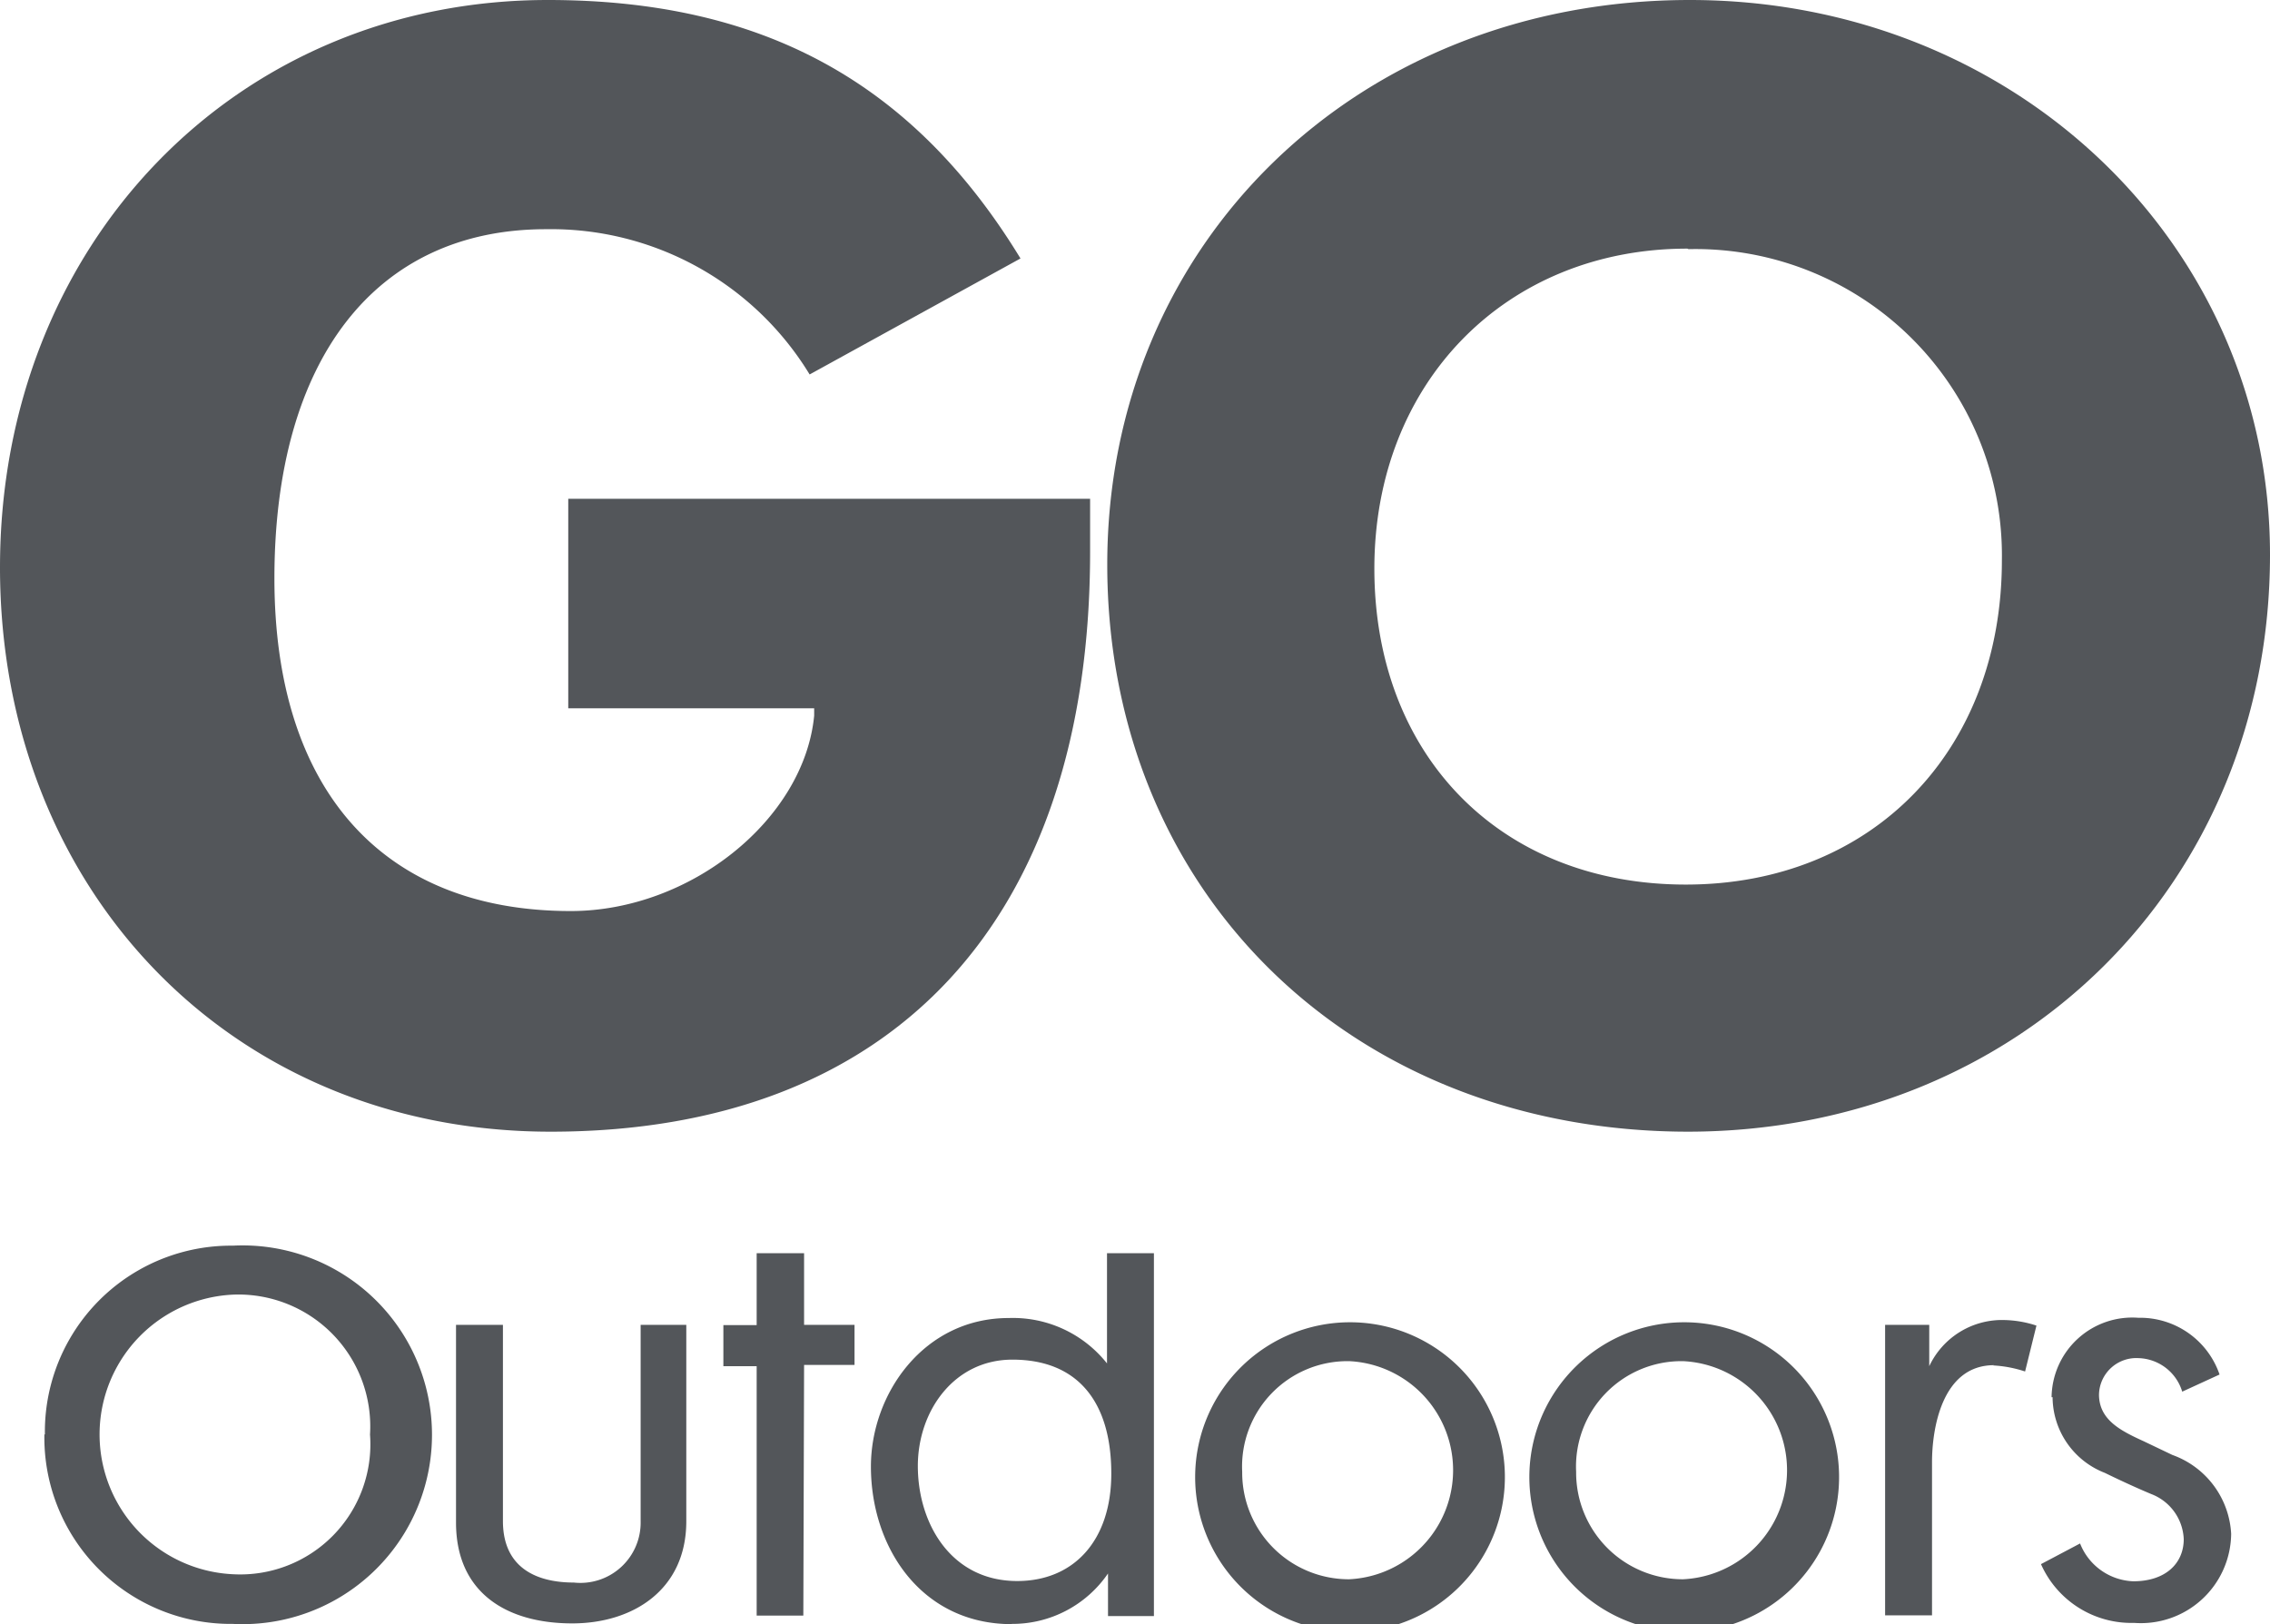
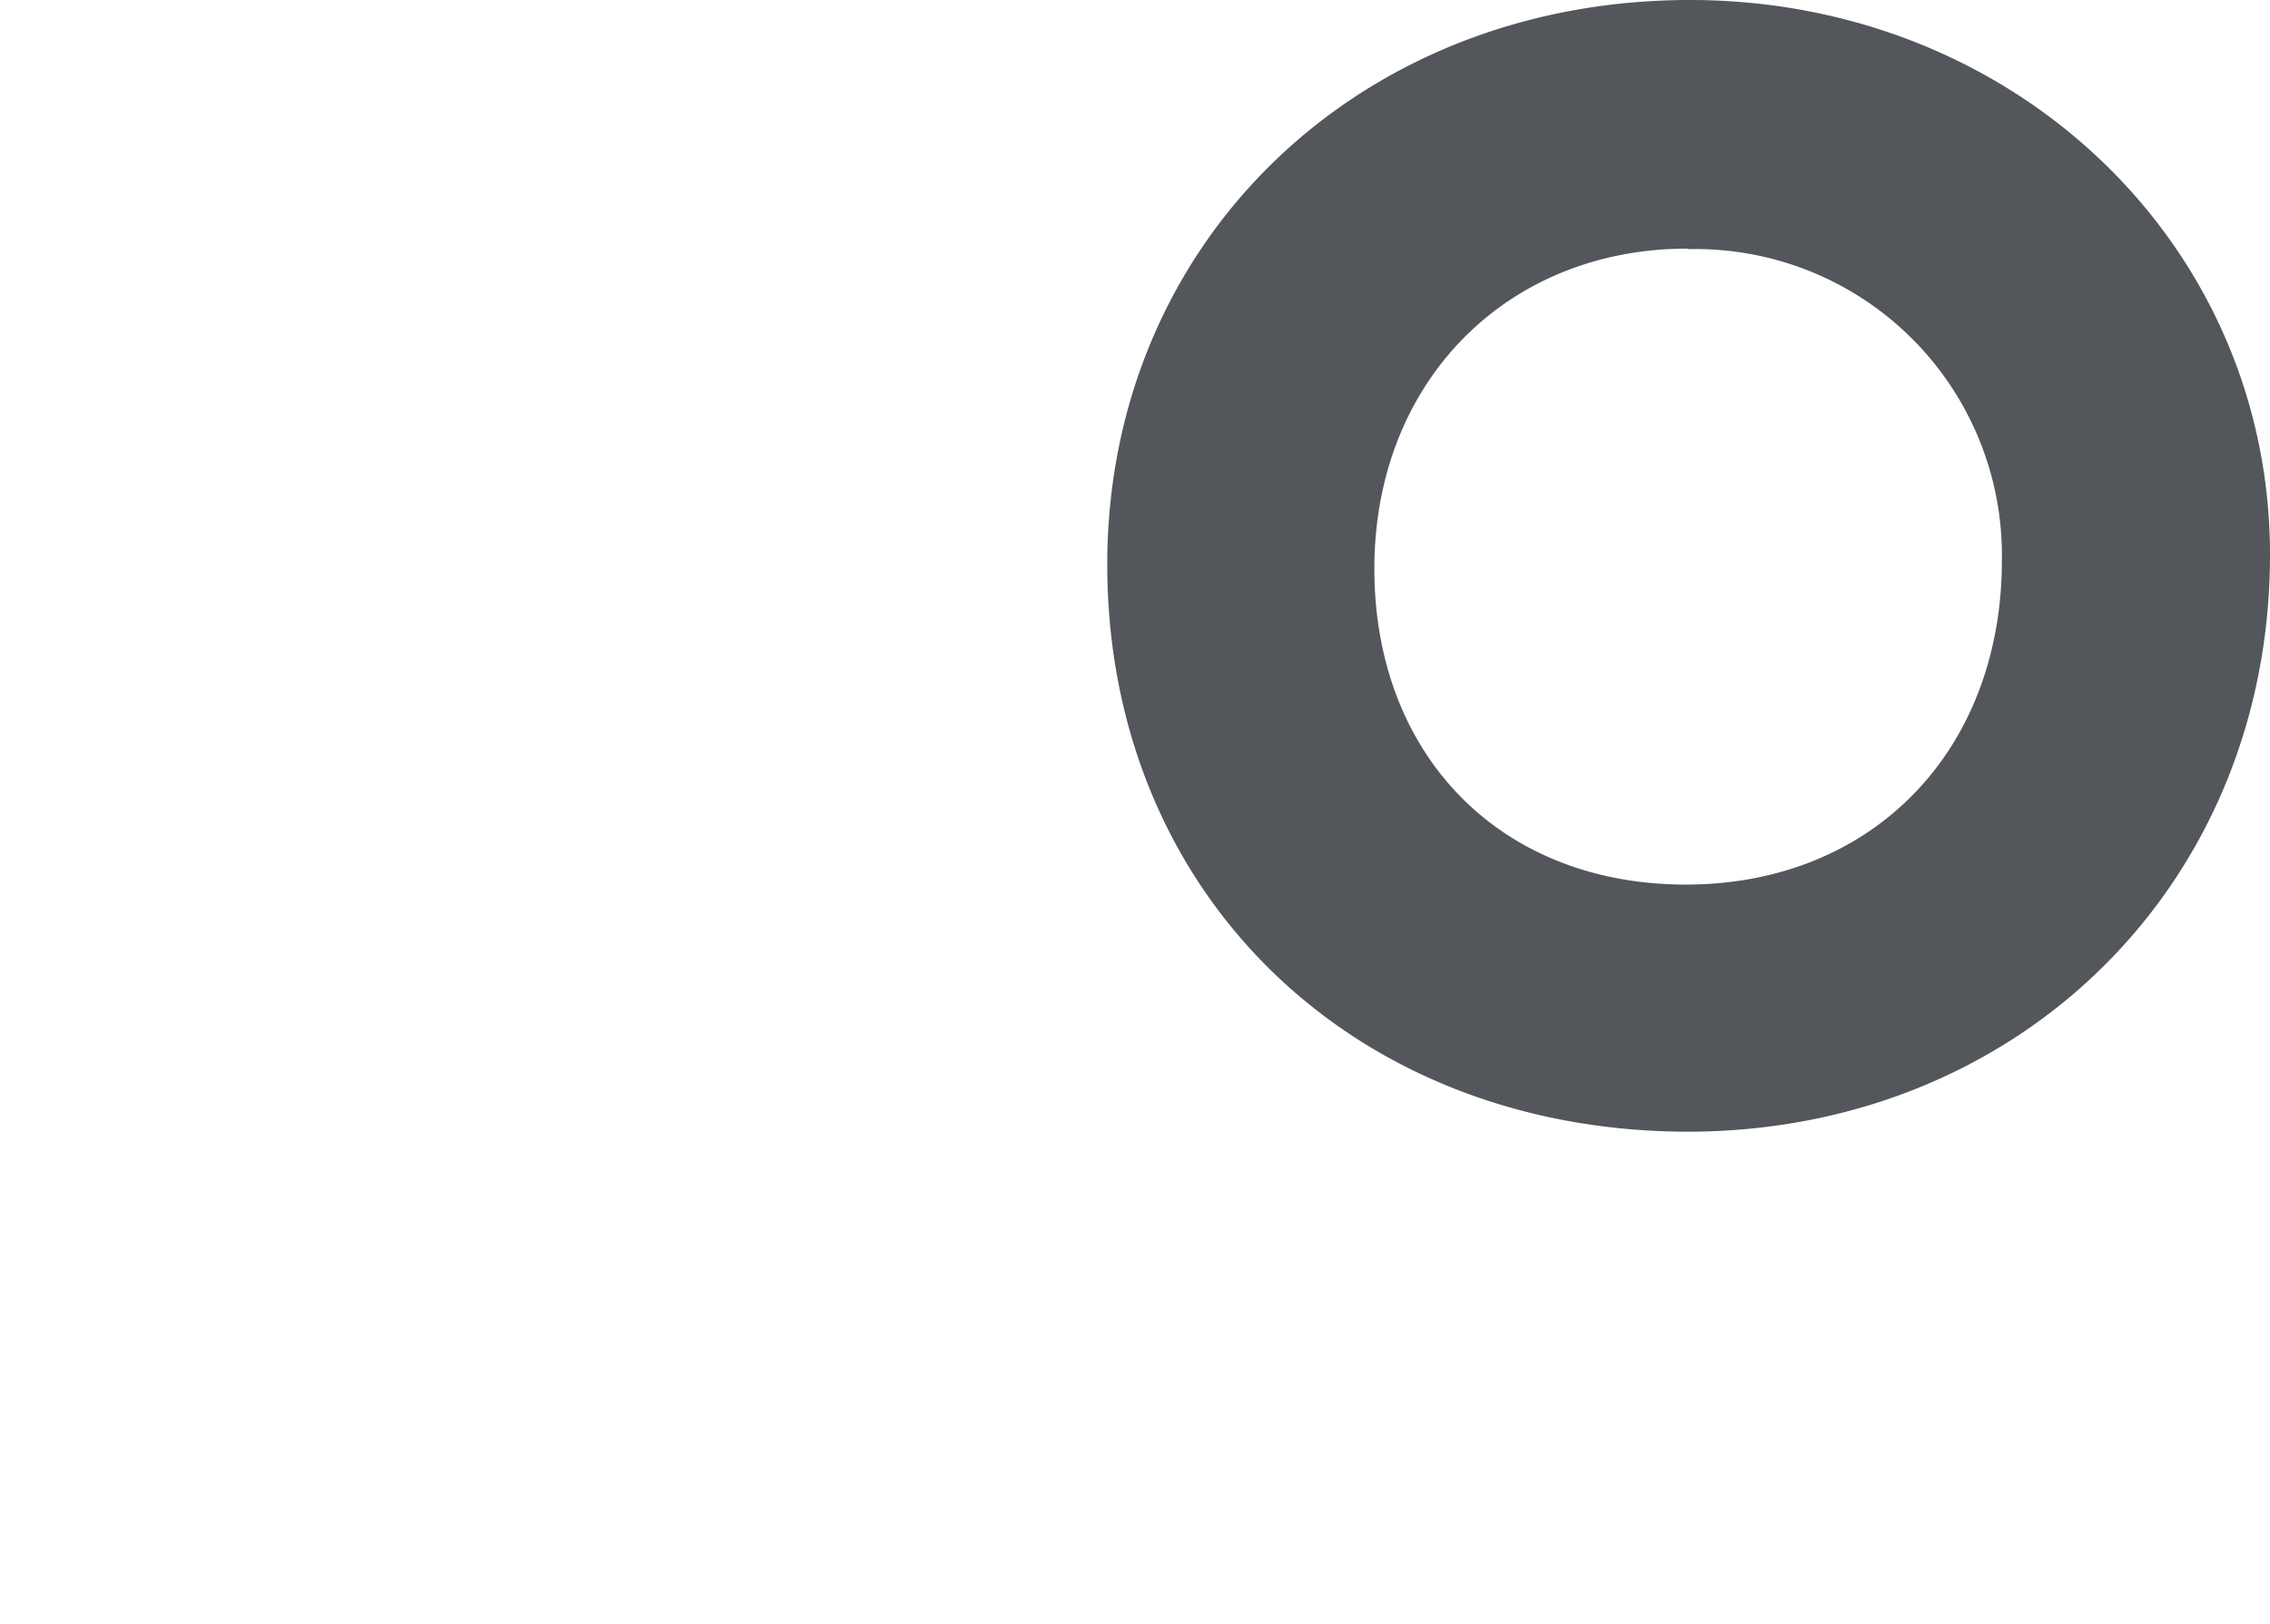
<svg xmlns="http://www.w3.org/2000/svg" id="go-outdoors-stacked-fb865509b135801544ebff76fb36a64b" width="90" height="64.41" viewBox="0 0 90 64.41">
-   <path id="Path_7776" data-name="Path 7776" d="M1.76,57.18A7.39,7.39,0,0,0,9.23,64.7a7.51,7.51,0,1,0,0-15,7.38,7.38,0,0,0-7.45,7.49M9.3,51.64a5.23,5.23,0,0,1,5.37,5.55,5.16,5.16,0,0,1-5.44,5.54A5.55,5.55,0,0,1,9.3,51.64m16.1,9a2.39,2.39,0,0,1-2.65,2.42c-1.42,0-2.81-.54-2.81-2.44V52.84H18.08v7.84c0,2.78,2,4,4.61,4,2.39,0,4.52-1.32,4.52-4.05V52.84H25.4Zm6.48-6.21h2V52.84h-2V50H30v2.85H28.68v1.63H30v9.89h1.85ZM40.12,64.7a4.59,4.59,0,0,0,3.81-2v1.69h1.82V50H43.89v4.37a4.76,4.76,0,0,0-3.9-1.8c-3.36,0-5.46,3-5.46,5.89,0,3.21,2,6.25,5.59,6.25m-3.73-6.27c0-2.19,1.44-4.22,3.75-4.22,2.57,0,3.92,1.65,3.92,4.52,0,2.67-1.5,4.26-3.73,4.26-2.63,0-3.94-2.29-3.94-4.56m11,.19a6.14,6.14,0,1,0,6.135-5.892A6.14,6.14,0,0,0,47.39,58.63m6.1-4.35a4.33,4.33,0,0,1,0,8.65,4.23,4.23,0,0,1-4.24-4.26,4.18,4.18,0,0,1,4.21-4.39m7.18,4.35a6.14,6.14,0,1,0,6.135-5.892A6.14,6.14,0,0,0,60.64,58.63m6.09-4.35a4.33,4.33,0,0,1,0,8.65,4.23,4.23,0,0,1-4.24-4.26,4.18,4.18,0,0,1,4.2-4.39m12.33.17a4.83,4.83,0,0,1,1.27.24l.45-1.82a4.33,4.33,0,0,0-1.25-.22,3.19,3.19,0,0,0-3,1.83V52.84H74.74V64.36H76.6V58.28c0-1.29.38-3.84,2.46-3.84m2.32,1.27a3.24,3.24,0,0,0,2.07,3c.39.19,1.1.53,1.84.84a2,2,0,0,1,1.29,1.79c0,.95-.71,1.67-2,1.67a2.36,2.36,0,0,1-2.11-1.5l-1.55.82a3.92,3.92,0,0,0,3.69,2.33,3.58,3.58,0,0,0,3.85-3.53A3.52,3.52,0,0,0,86.13,58L85,57.46c-.92-.42-1.78-.85-1.78-1.86a1.48,1.48,0,0,1,1.56-1.44,1.87,1.87,0,0,1,1.74,1.33L88,54.81a3.33,3.33,0,0,0-3.22-2.25,3.2,3.2,0,0,0-3.44,3.15" transform="translate(0 -0.3)" fill="#53565a" />
-   <path id="Path_7777" data-name="Path 7777" d="M21.83,45.18c13.59,0,21.39-8.4,21.39-23v-2.1H22.53v8.31h9.75v.29c-.4,4.12-4.91,7.75-9.65,7.75-7.46,0-11.75-4.81-11.75-13.19,0-8.67,4-13.85,10.76-13.85A12,12,0,0,1,32.1,15.15l8.36-4.6C36.2,3.56,30.23.3,21.72.3,9.34.3,0,10,0,22.8S9.18,45.18,21.83,45.18" transform="translate(0 -0.3)" fill="#53565a" />
  <path id="Path_7778" data-name="Path 7778" d="M66.9,45.18C80.07,45.18,90,35.34,90,22.3,90,10,79.88.3,67,.3,53.83.3,43.9,9.93,43.9,22.69c0,13,9.7,22.49,23.05,22.49m0-35A12.15,12.15,0,0,1,79.37,22.52c0,7.57-5.15,12.86-12.53,12.86S54.49,30.23,54.49,22.85,59.71,10.16,66.9,10.16" transform="translate(0 -0.3)" fill="#53565a" />
</svg>